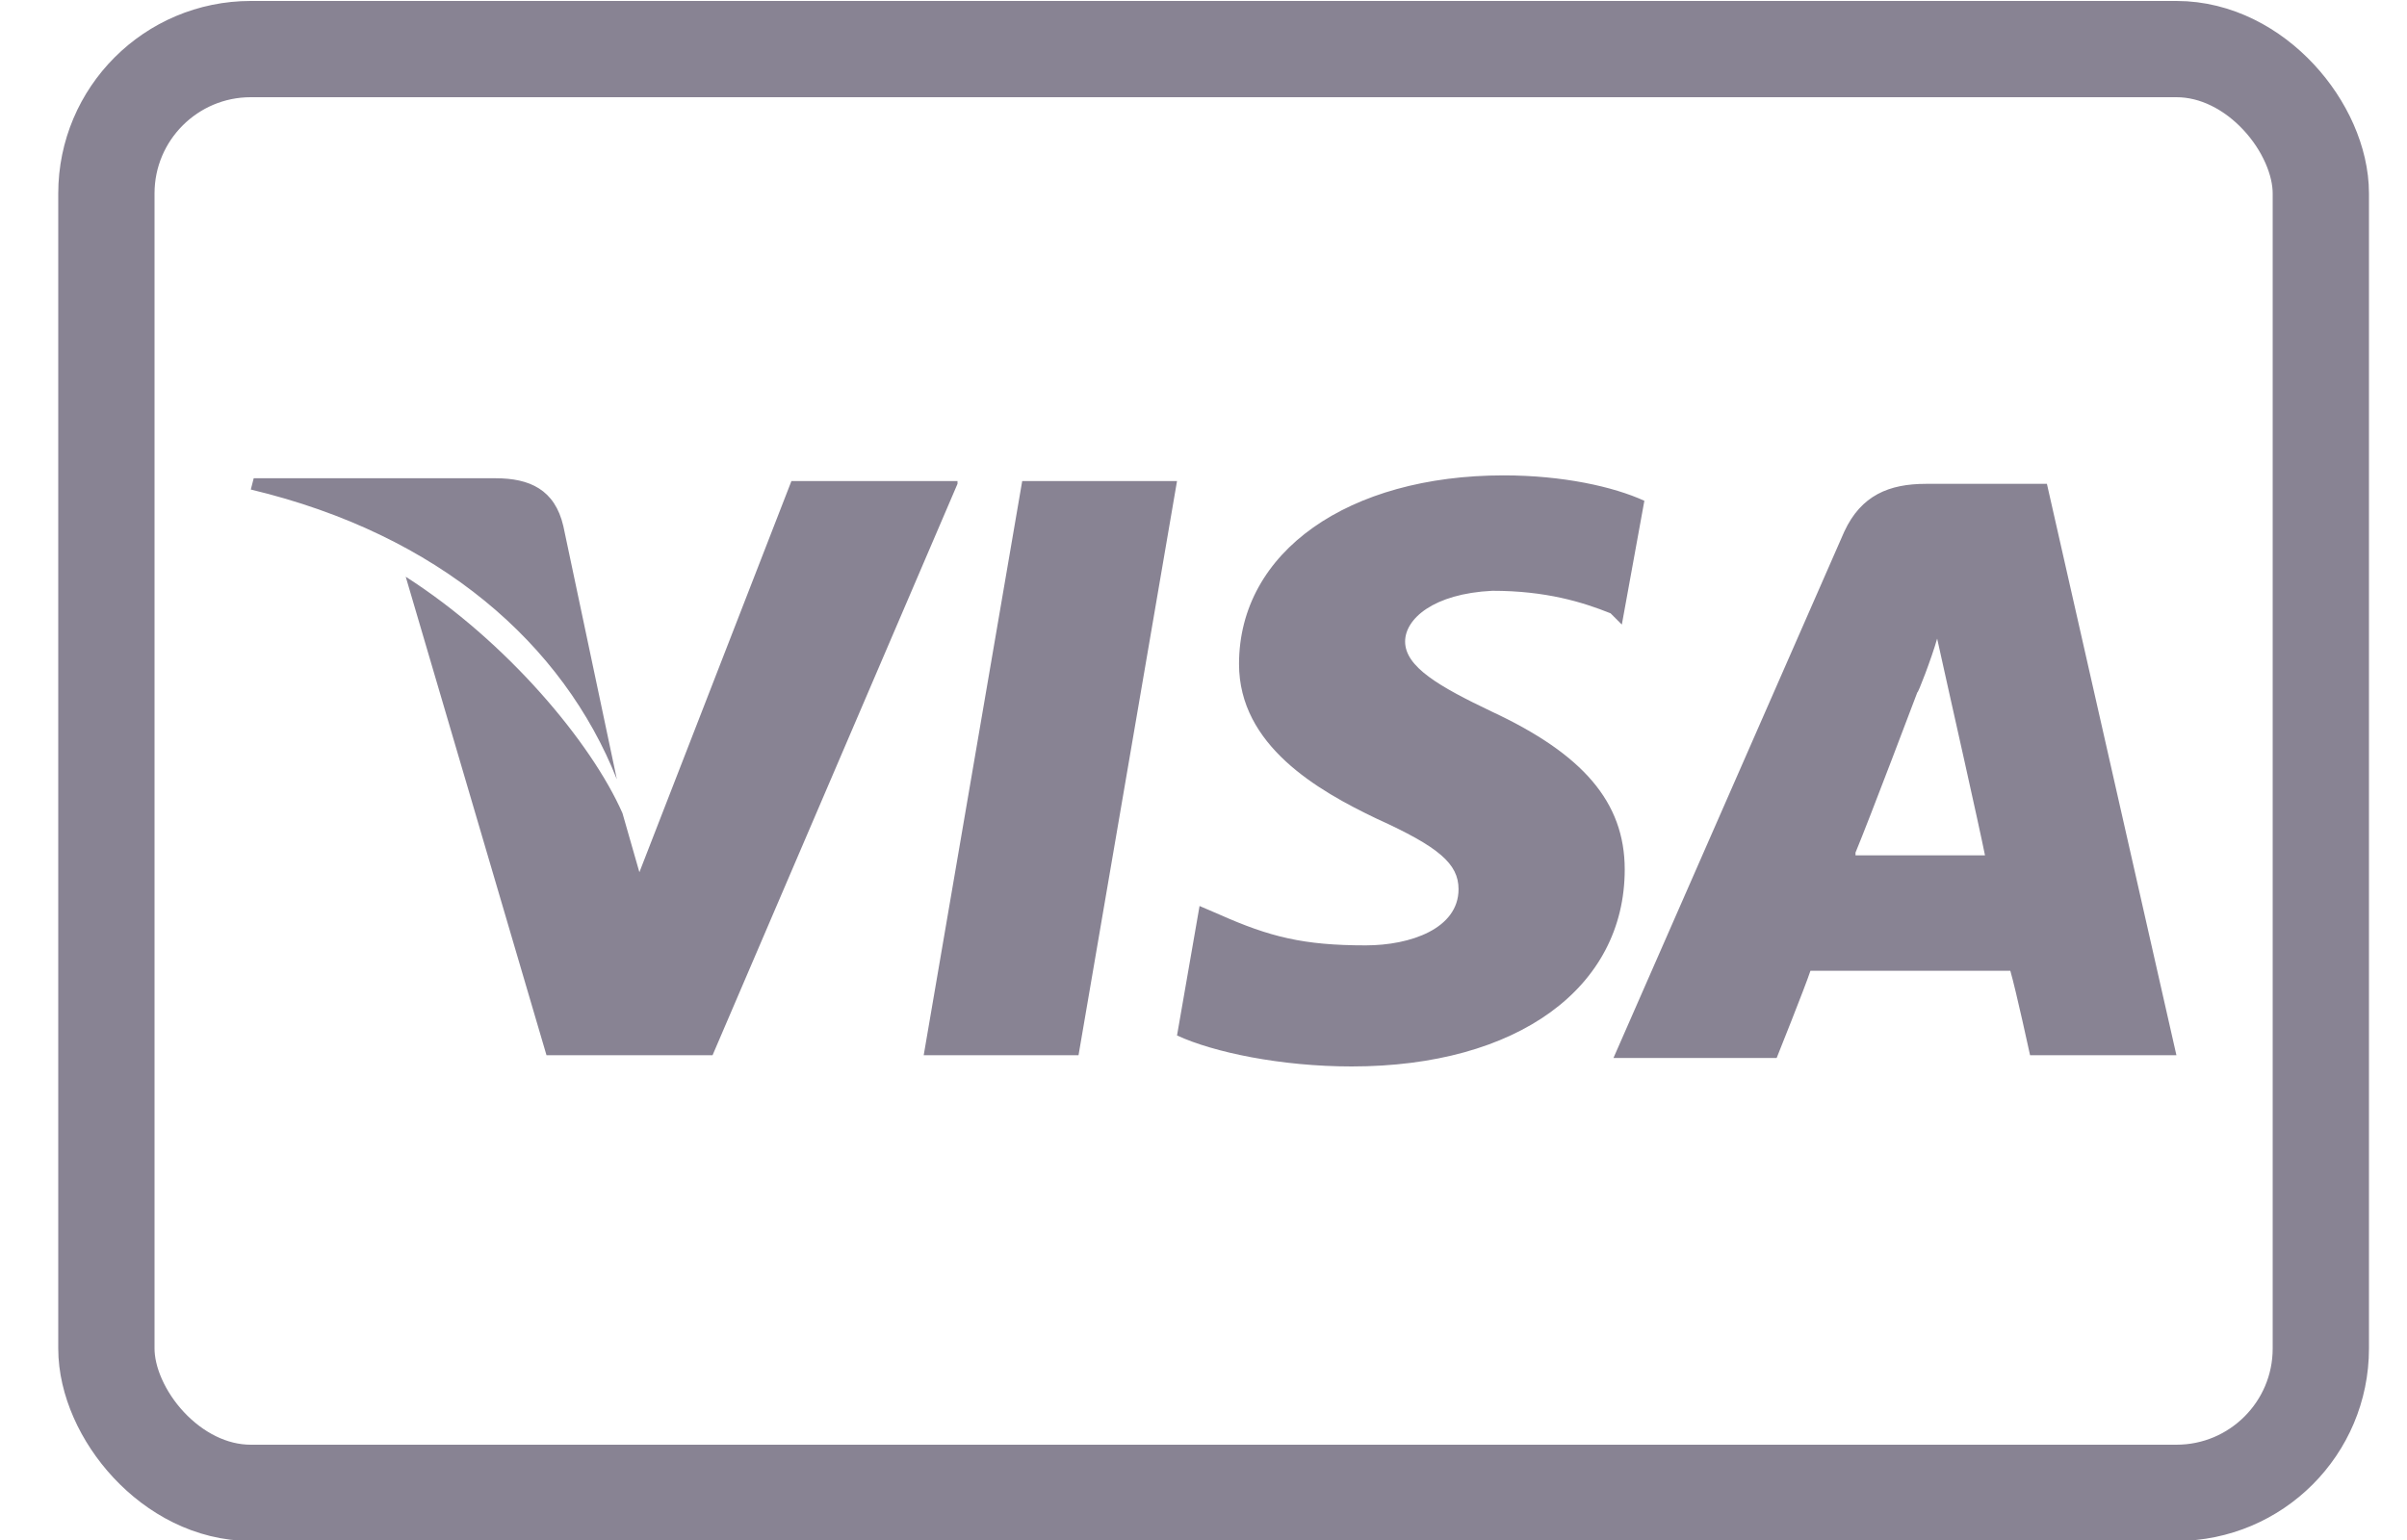
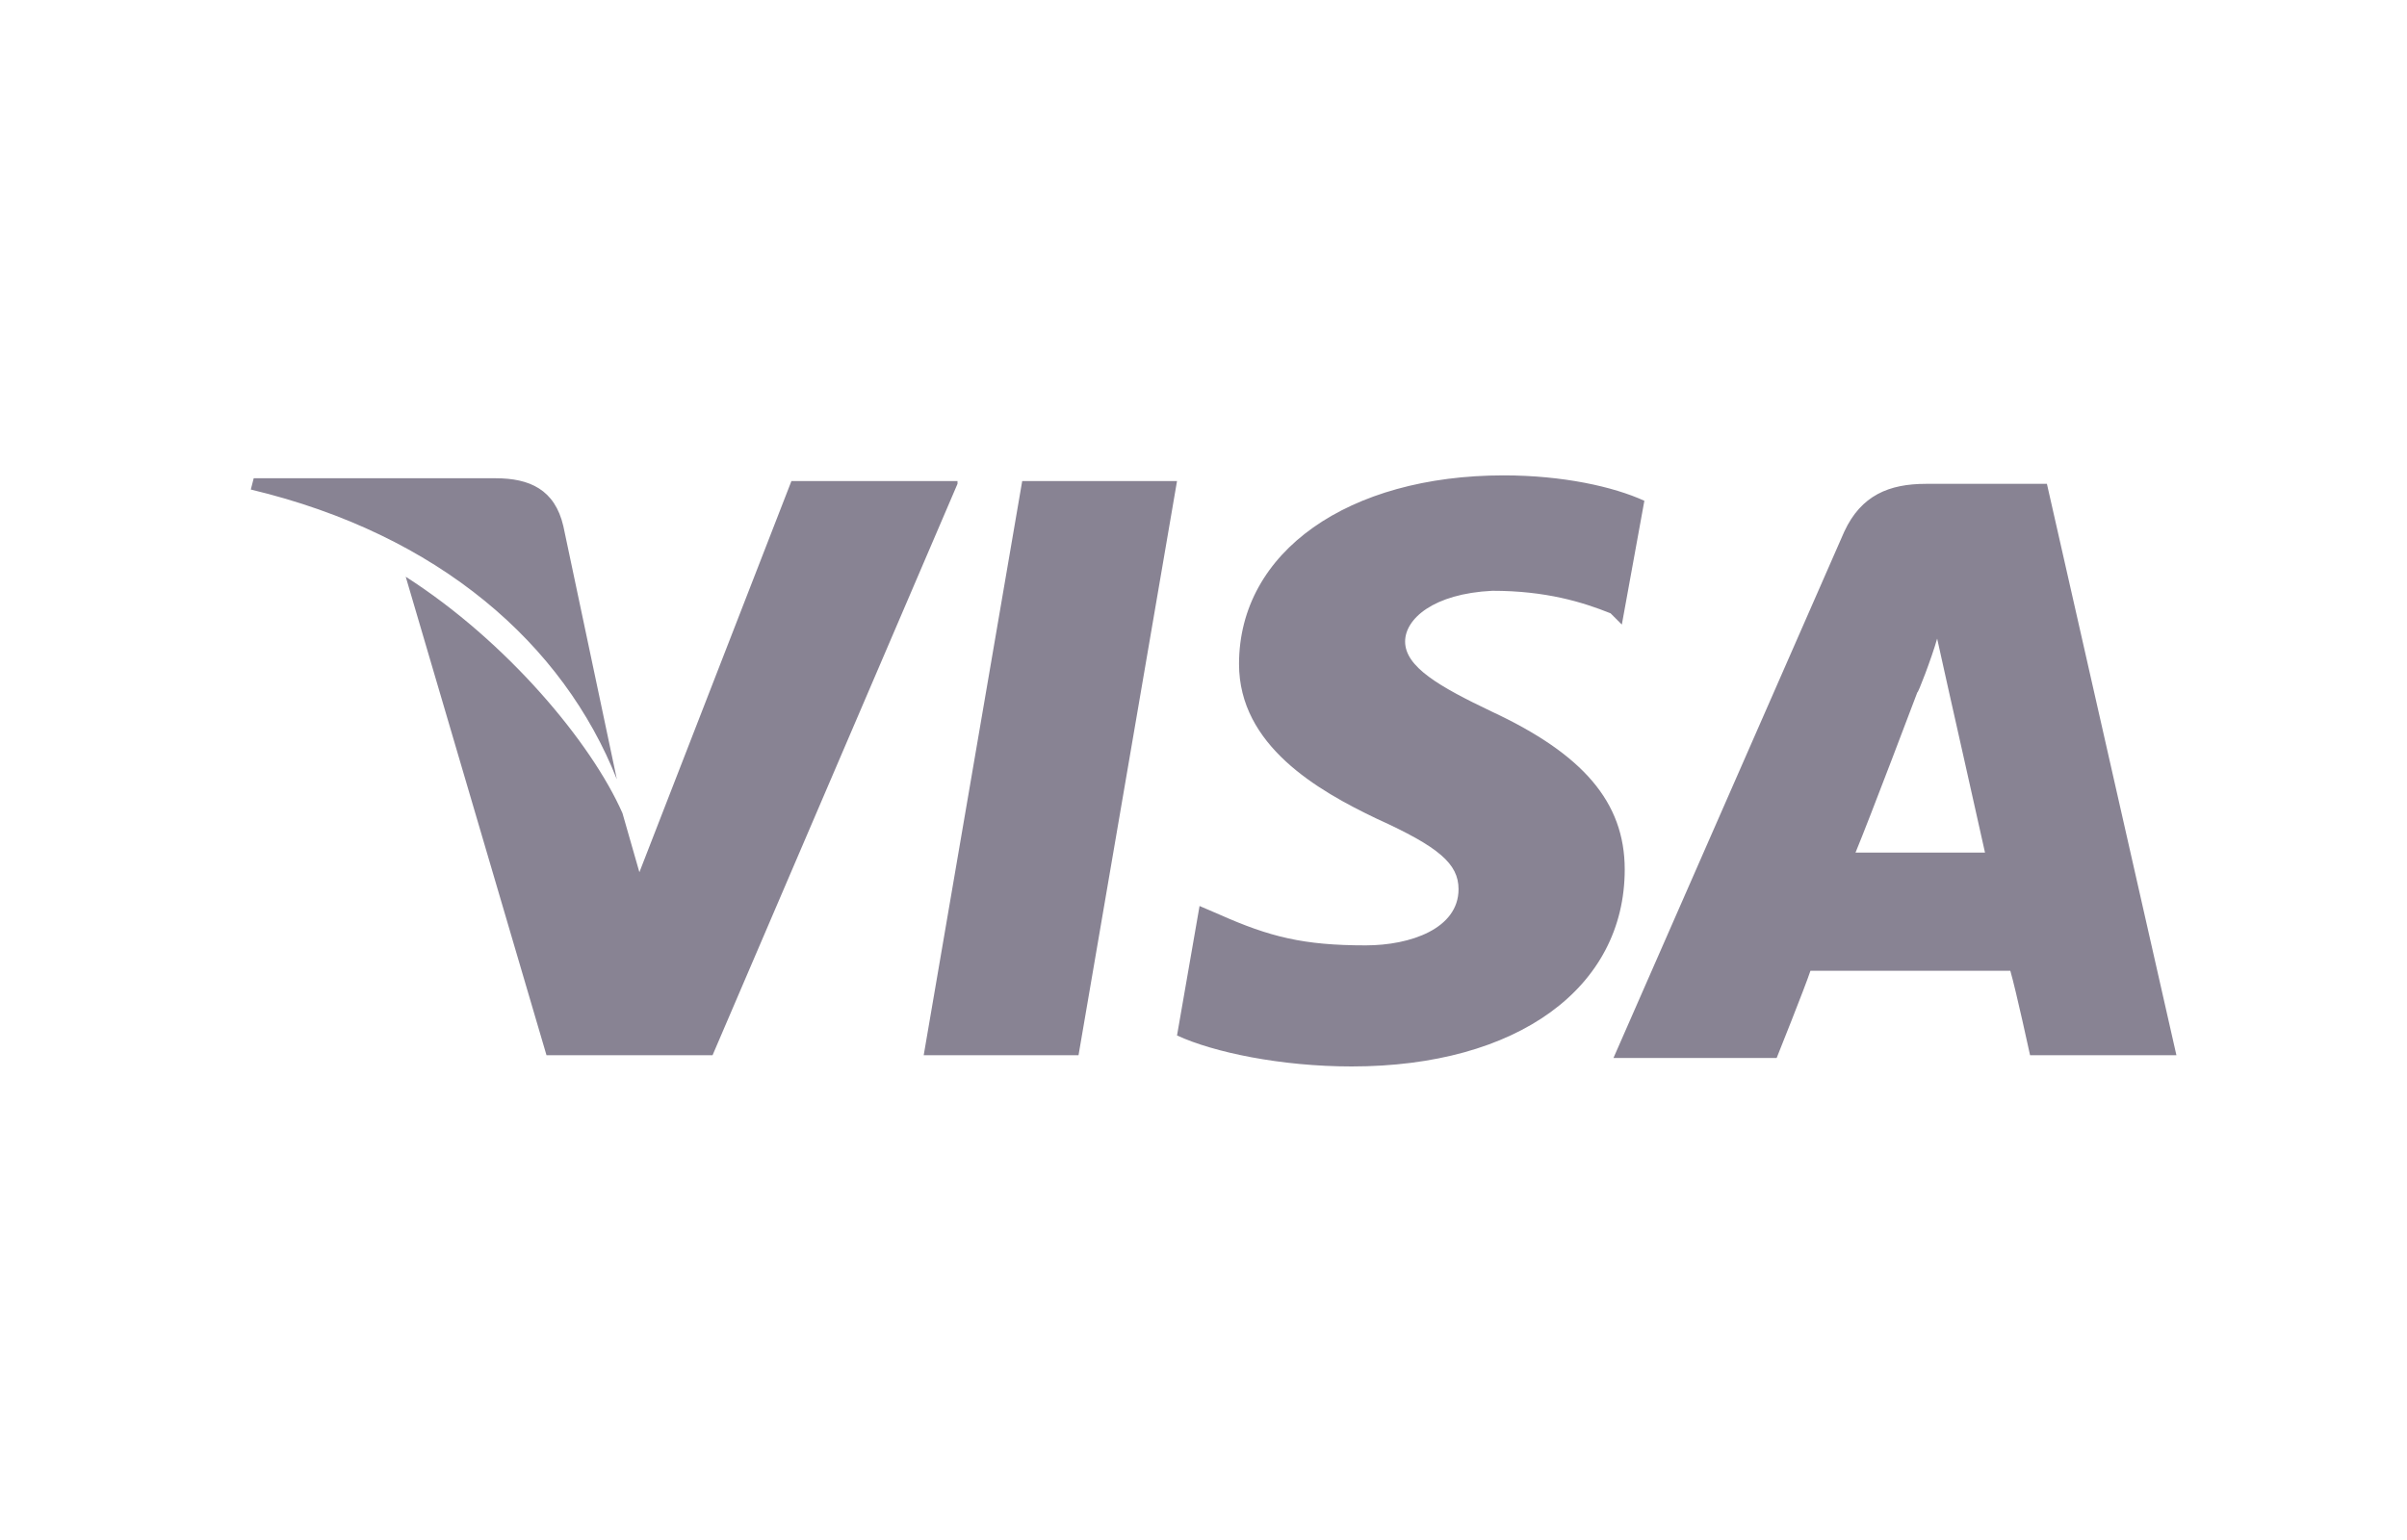
<svg xmlns="http://www.w3.org/2000/svg" width="25" height="16" viewBox="0 0 25 16" fill="none">
-   <rect x="1.105" y="0.51" width="23" height="15" rx="1.5" stroke="#888393" />
-   <path fill-rule="evenodd" clip-rule="evenodd" d="M14.038 11.08C15.763 11.08 16.875 10.261 16.875 9.033C16.875 8.331 16.436 7.834 15.5 7.396C14.945 7.132 14.594 6.928 14.594 6.665C14.594 6.431 14.886 6.168 15.5 6.138C16.056 6.138 16.436 6.255 16.728 6.372L16.845 6.489L17.079 5.203C16.758 5.056 16.231 4.939 15.617 4.939C14.009 4.939 12.869 5.729 12.869 6.899C12.869 7.746 13.687 8.214 14.301 8.507C14.945 8.799 15.149 8.975 15.149 9.238C15.149 9.647 14.652 9.822 14.184 9.822C13.541 9.822 13.19 9.735 12.664 9.501L12.459 9.413L12.225 10.758C12.605 10.934 13.307 11.08 14.038 11.08ZM20.003 5.027H21.26L22.605 10.963H21.085C21.085 10.963 20.939 10.29 20.88 10.086H18.804C18.746 10.261 18.453 10.992 18.453 10.992H16.758L19.155 5.524C19.331 5.144 19.623 5.027 20.003 5.027ZM2.605 5.086L2.635 4.969H5.149C5.5 4.969 5.763 5.086 5.851 5.466L6.407 8.097C5.851 6.694 4.565 5.554 2.605 5.086ZM7.401 10.963L9.945 5.027V4.998H8.22L6.641 9.062L6.465 8.448C6.143 7.717 5.266 6.665 4.214 5.992L5.676 10.963H7.401ZM10.617 4.998H12.225L11.202 10.963H9.594L10.617 4.998ZM19.915 7.191C19.915 7.191 19.418 8.507 19.272 8.858V8.887H20.617C20.559 8.594 20.237 7.162 20.237 7.162L20.12 6.635C20.062 6.84 19.915 7.22 19.915 7.191Z" fill="#888393" />
+   <path fill-rule="evenodd" clip-rule="evenodd" d="M14.038 11.08C15.763 11.08 16.875 10.261 16.875 9.033C16.875 8.331 16.436 7.834 15.5 7.396C14.945 7.132 14.594 6.928 14.594 6.665C14.594 6.431 14.886 6.168 15.5 6.138C16.056 6.138 16.436 6.255 16.728 6.372L16.845 6.489L17.079 5.203C16.758 5.056 16.231 4.939 15.617 4.939C14.009 4.939 12.869 5.729 12.869 6.899C12.869 7.746 13.687 8.214 14.301 8.507C14.945 8.799 15.149 8.975 15.149 9.238C15.149 9.647 14.652 9.822 14.184 9.822C13.541 9.822 13.19 9.735 12.664 9.501L12.459 9.413L12.225 10.758C12.605 10.934 13.307 11.08 14.038 11.08ZM20.003 5.027H21.26L22.605 10.963H21.085C21.085 10.963 20.939 10.29 20.88 10.086H18.804C18.746 10.261 18.453 10.992 18.453 10.992H16.758L19.155 5.524C19.331 5.144 19.623 5.027 20.003 5.027ZM2.605 5.086L2.635 4.969H5.149C5.5 4.969 5.763 5.086 5.851 5.466L6.407 8.097C5.851 6.694 4.565 5.554 2.605 5.086ZM7.401 10.963L9.945 5.027V4.998H8.22L6.641 9.062L6.465 8.448C6.143 7.717 5.266 6.665 4.214 5.992L5.676 10.963H7.401ZM10.617 4.998H12.225L11.202 10.963H9.594L10.617 4.998ZM19.915 7.191C19.915 7.191 19.418 8.507 19.272 8.858H20.617C20.559 8.594 20.237 7.162 20.237 7.162L20.12 6.635C20.062 6.84 19.915 7.22 19.915 7.191Z" fill="#888393" />
</svg>